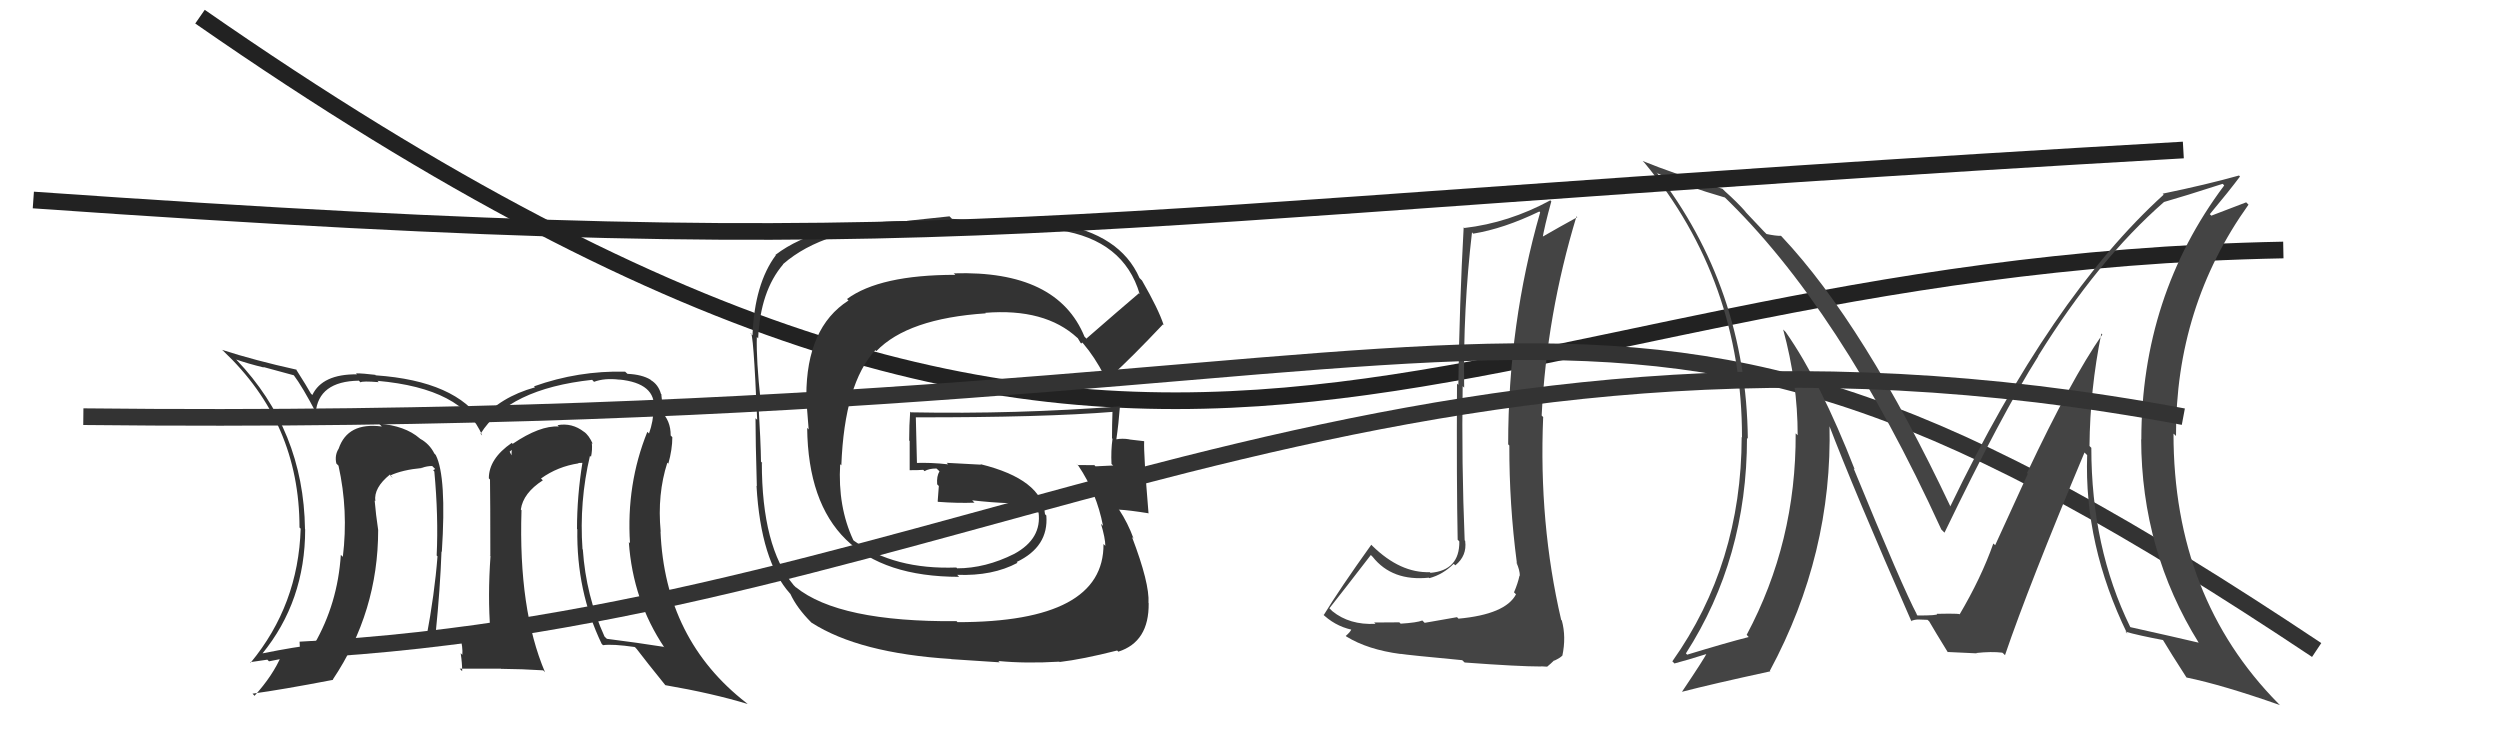
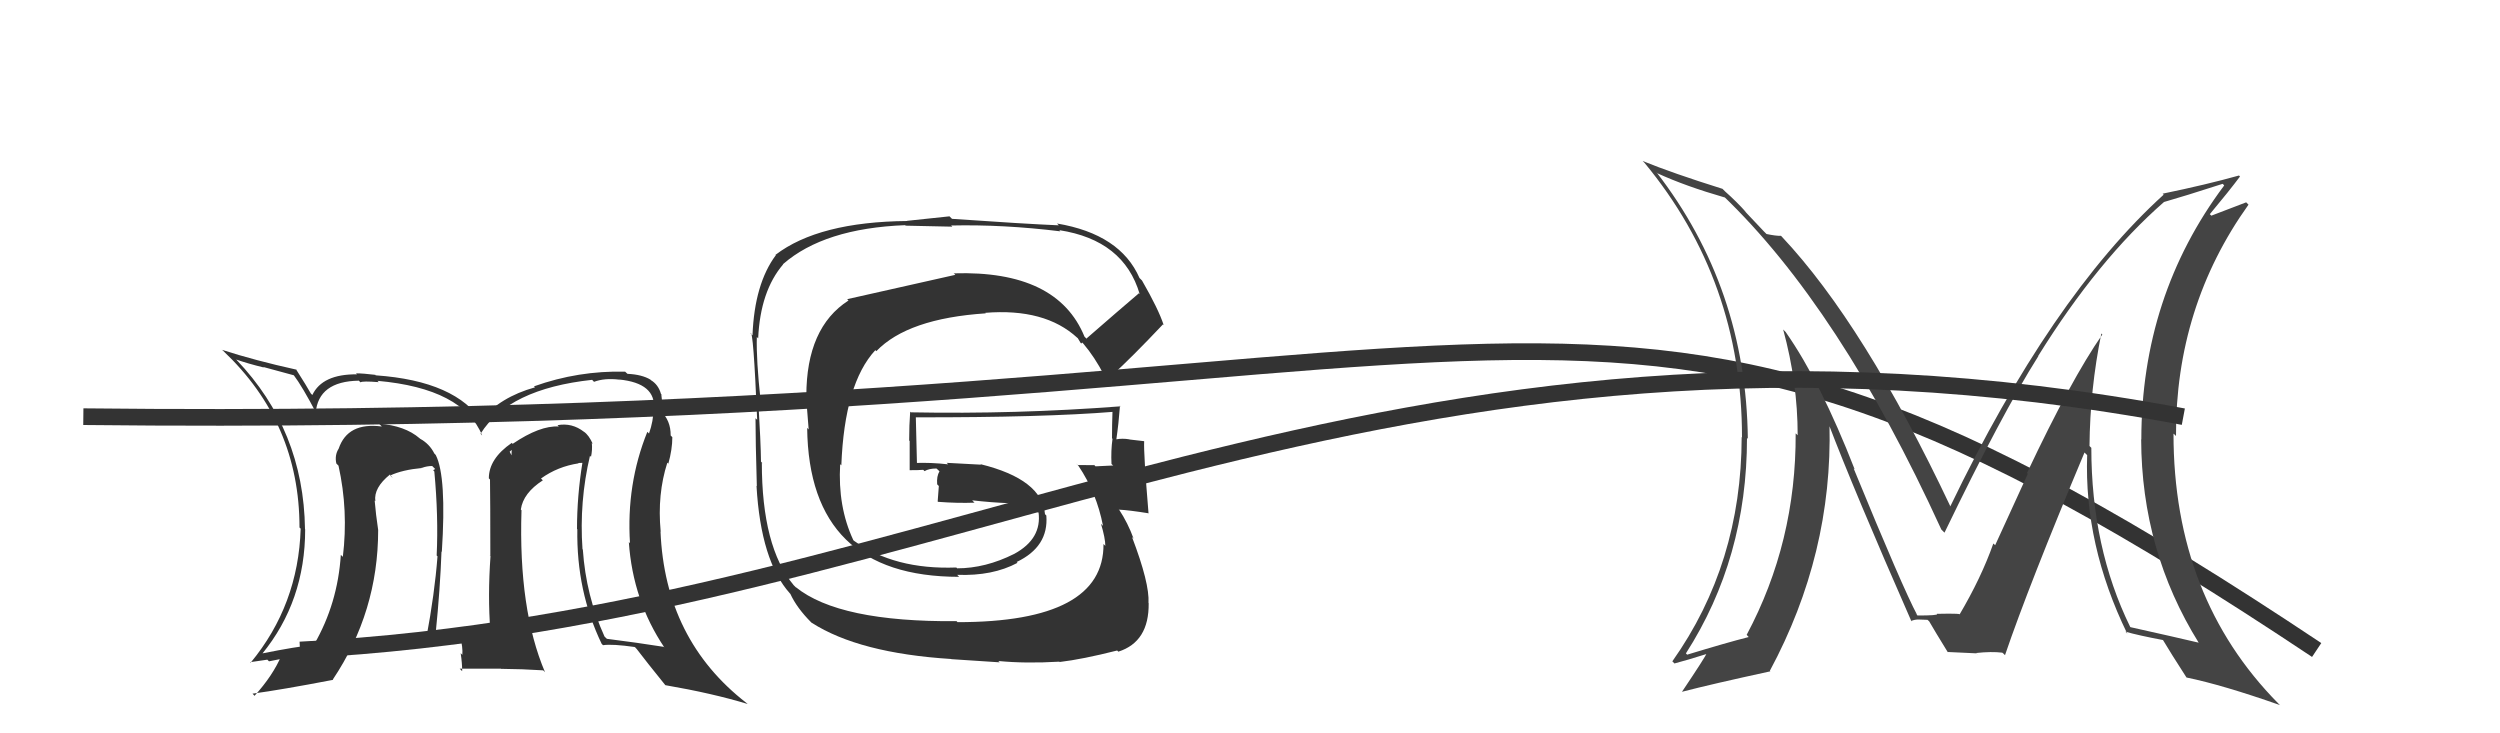
<svg xmlns="http://www.w3.org/2000/svg" width="150" height="44" viewBox="0,0,150,44">
-   <path d="M12 1 C71 42,85 16,137 15" stroke="#222" fill="none" />
-   <path fill="#444" d="M87.51 37.12L87.42 37.03L85.48 37.37L85.34 37.23Q85.01 37.36 84.04 37.42L83.90 37.28L83.96 37.34Q82.95 37.35 82.45 37.35L82.57 37.47L82.53 37.43Q80.97 37.51 79.94 36.67L79.75 36.48L79.77 36.49Q80.61 35.43 82.25 33.30L82.30 33.35L82.36 33.41Q83.53 34.89 85.74 34.66L85.68 34.61L85.76 34.69Q86.58 34.47 87.22 33.83L87.29 33.89L87.32 33.92Q88.03 33.34 87.91 32.46L87.94 32.49L87.88 32.42Q87.69 27.74 87.76 23.17L87.82 23.23L87.85 23.26Q87.78 18.55 88.32 13.94L88.33 13.95L88.39 14.02Q90.23 13.72 92.36 12.69L92.49 12.83L92.41 12.74Q90.49 19.43 90.49 26.66L90.55 26.72L90.56 26.73Q90.55 30.26 91.01 33.76L91.11 33.87L90.98 33.74Q91.19 34.21 91.19 34.55L91.17 34.53L91.17 34.54Q91.07 35.01 90.84 35.54L90.84 35.54L90.96 35.66Q90.33 36.86 87.51 37.12ZM92.45 39.96L92.46 39.98L92.83 40.00L93.05 39.81L93.25 39.62L93.26 39.64Q93.65 39.45 93.73 39.34L93.76 39.37L93.74 39.35Q93.98 38.22 93.71 37.23L93.71 37.23L93.67 37.19Q92.32 31.39 92.59 25.03L92.64 25.08L92.50 24.93Q92.80 18.88 94.59 12.98L94.49 12.88L94.64 13.03Q93.65 13.57 92.40 14.29L92.52 14.41L92.53 14.42Q92.66 13.60 93.08 12.08L92.97 11.97L93.02 12.02Q90.53 13.37 87.86 13.68L87.98 13.79L87.82 13.64Q87.57 18.15 87.50 23.09L87.40 23.00L87.42 23.02Q87.39 28.96 87.46 32.39L87.50 32.42L87.56 32.49Q87.58 34.22 85.83 34.37L85.83 34.37L85.79 34.33Q84.02 34.39 82.35 32.76L82.27 32.68L82.28 32.68Q80.37 35.35 79.42 36.91L79.39 36.88L79.28 36.77Q80.06 37.55 81.09 37.78L80.96 37.65L81.08 37.77Q81.01 37.93 80.74 38.16L80.75 38.16L80.78 38.19Q82.06 38.98 84.04 39.24L84.18 39.38L84.03 39.23Q84.44 39.30 87.73 39.61L87.72 39.60L87.88 39.75Q91.11 39.99 92.48 39.99Z" />
  <path d="M5 25 C96 26,94 9,139 39" stroke="#333" fill="none" />
-   <path fill="#333" d="M65.23 20.36L65.08 20.21L65.07 20.20Q63.44 16.21 57.24 16.40L57.20 16.37L57.32 16.49Q52.79 16.49 50.82 17.94L50.83 17.95L50.91 18.03Q48.38 19.65 48.38 23.76L48.36 23.74L48.52 25.77L48.43 25.67Q48.53 34.61 57.55 34.61L57.37 34.43L57.43 34.49Q59.56 34.57 61.05 33.77L60.96 33.68L61.00 33.72Q62.93 32.80 62.78 30.93L62.70 30.85L62.70 30.85Q62.52 28.76 58.83 27.85L58.86 27.88L56.80 27.77L56.89 27.86Q55.82 27.74 54.87 27.78L55.01 27.92L55.02 27.93Q54.99 26.95 54.95 25.04L55.01 25.10L54.95 25.04Q62.61 25.05 66.80 24.71L66.74 24.64L66.75 24.66Q66.72 25.50 66.72 26.30L66.74 26.32L66.75 26.33Q66.65 27.04 66.69 27.84L66.81 27.95L66.78 27.93Q65.73 27.98 65.73 27.98L65.60 27.84L65.66 27.91Q64.29 27.90 64.67 27.90L64.55 27.79L64.70 27.94Q65.80 29.57 66.18 31.55L66.06 31.43L66.06 31.43Q66.32 32.30 66.32 32.76L66.31 32.74L66.21 32.64Q66.25 37.33 57.45 37.33L57.40 37.27L57.40 37.27Q50.34 37.33 47.75 35.23L47.78 35.27L47.62 35.11Q45.71 32.82 45.71 27.76L45.79 27.83L45.66 27.70Q45.65 26.62 45.49 23.92L45.62 24.05L45.64 24.07Q45.37 21.59 45.41 20.22L45.48 20.29L45.49 20.30Q45.62 17.46 46.99 15.86L46.93 15.81L46.98 15.85Q49.44 13.70 54.31 13.51L54.34 13.54L57.14 13.60L57.07 13.53Q60.20 13.46 63.62 13.88L63.54 13.79L63.56 13.81Q67.43 14.41 68.38 17.64L68.21 17.48L68.33 17.60Q67.28 18.49 65.19 20.31ZM66.47 22.40L66.70 22.51L66.71 22.53Q67.91 21.44 69.78 19.46L69.82 19.51L69.82 19.50Q69.51 18.55 68.52 16.83L68.46 16.77L68.37 16.68Q67.22 14.05 63.42 13.41L63.53 13.52L63.53 13.52Q61.43 13.43 57.12 13.13L56.97 12.98L54.42 13.25L54.44 13.26Q49.12 13.31 46.53 15.29L46.54 15.30L46.55 15.31Q45.27 17.03 45.15 20.12L45.08 20.04L45.03 19.99Q45.20 19.71 45.43 25.19L45.40 25.16L45.33 25.09Q45.33 26.42 45.41 29.17L45.47 29.22L45.39 29.15Q45.65 33.67 47.40 35.61L47.30 35.52L47.42 35.63Q47.81 36.48 48.68 37.35L48.70 37.37L48.71 37.37Q51.55 39.19 57.07 39.54L57.09 39.55L59.98 39.74L59.90 39.66Q61.54 39.82 63.56 39.70L63.61 39.76L63.58 39.72Q64.94 39.56 67.03 39.03L67.09 39.09L67.10 39.10Q68.95 38.51 68.92 36.19L68.92 36.19L68.91 36.18Q68.98 35.00 67.92 32.22L67.99 32.29L68.02 32.33Q67.67 31.37 67.14 30.57L67.10 30.53L67.16 30.58Q67.75 30.61 68.93 30.80L68.87 30.74L68.91 30.78Q68.61 27.17 68.65 26.48L68.69 26.52L68.64 26.47Q68.20 26.41 67.78 26.37L67.76 26.36L67.76 26.36Q67.35 26.29 66.97 26.36L67.02 26.41L66.98 26.37Q67.12 25.41 67.20 24.34L67.15 24.29L67.23 24.38Q60.93 24.86 54.65 24.74L54.60 24.69L54.61 24.70Q54.55 25.51 54.55 26.43L54.58 26.46L54.58 28.21L54.58 28.21Q54.97 28.22 55.39 28.19L55.44 28.23L55.47 28.27Q55.73 28.11 56.19 28.11L56.32 28.23L56.37 28.29Q56.19 28.56 56.23 29.06L56.26 29.09L56.33 29.16Q56.30 29.59 56.26 30.09L56.30 30.12L56.29 30.11Q57.45 30.20 58.48 30.16L58.46 30.15L58.33 30.02Q59.49 30.15 60.51 30.19L60.53 30.20L60.50 30.17Q61.55 30.42 62.43 30.80L62.25 30.63L62.24 30.66L62.31 30.72Q62.53 32.32 60.86 33.23L60.83 33.21L60.86 33.23Q59.13 34.10 57.42 34.10L57.55 34.22L57.38 34.05Q53.67 34.19 51.23 32.44L51.29 32.49L51.20 32.41Q50.26 30.40 50.41 27.85L50.44 27.88L50.48 27.92Q50.67 23.01 52.52 21.01L52.61 21.10L52.58 21.07Q54.46 19.11 59.15 18.80L59.08 18.74L59.11 18.77Q62.70 18.48 64.64 20.27L64.67 20.29L64.66 20.28Q64.73 20.39 64.84 20.58L64.88 20.61L64.93 20.55L65.00 20.62Q65.68 21.42 66.25 22.52L66.13 22.40L66.60 22.52Z" />
+   <path fill="#333" d="M65.23 20.36L65.08 20.21L65.07 20.20Q63.44 16.21 57.24 16.40L57.20 16.37L57.32 16.49L50.83 17.95L50.91 18.03Q48.38 19.65 48.38 23.76L48.36 23.74L48.52 25.77L48.43 25.67Q48.53 34.61 57.55 34.61L57.37 34.43L57.43 34.49Q59.56 34.57 61.05 33.77L60.96 33.68L61.00 33.72Q62.93 32.80 62.78 30.93L62.70 30.85L62.70 30.85Q62.52 28.76 58.83 27.85L58.86 27.88L56.80 27.77L56.89 27.86Q55.82 27.74 54.87 27.78L55.01 27.92L55.02 27.93Q54.99 26.95 54.95 25.04L55.01 25.10L54.95 25.04Q62.61 25.05 66.80 24.71L66.74 24.64L66.75 24.66Q66.72 25.50 66.72 26.30L66.74 26.32L66.75 26.33Q66.65 27.04 66.69 27.84L66.81 27.95L66.78 27.93Q65.73 27.98 65.73 27.98L65.60 27.84L65.66 27.91Q64.29 27.90 64.67 27.90L64.55 27.79L64.70 27.94Q65.80 29.57 66.18 31.55L66.06 31.43L66.06 31.43Q66.32 32.30 66.32 32.76L66.31 32.74L66.21 32.64Q66.25 37.33 57.45 37.33L57.40 37.27L57.40 37.27Q50.34 37.33 47.75 35.23L47.78 35.27L47.62 35.11Q45.71 32.82 45.71 27.76L45.79 27.83L45.66 27.70Q45.65 26.62 45.49 23.92L45.62 24.05L45.64 24.07Q45.37 21.59 45.41 20.22L45.48 20.29L45.49 20.30Q45.62 17.46 46.99 15.86L46.93 15.81L46.98 15.85Q49.44 13.70 54.31 13.51L54.34 13.54L57.14 13.60L57.07 13.53Q60.20 13.46 63.62 13.88L63.54 13.79L63.56 13.81Q67.43 14.41 68.38 17.64L68.21 17.48L68.33 17.60Q67.28 18.49 65.19 20.31ZM66.47 22.40L66.70 22.51L66.71 22.53Q67.91 21.44 69.78 19.46L69.82 19.51L69.82 19.50Q69.51 18.55 68.52 16.83L68.46 16.77L68.37 16.68Q67.22 14.05 63.42 13.41L63.53 13.52L63.53 13.52Q61.43 13.43 57.12 13.13L56.97 12.98L54.42 13.25L54.44 13.26Q49.12 13.31 46.53 15.29L46.54 15.30L46.55 15.31Q45.27 17.03 45.15 20.12L45.08 20.04L45.03 19.99Q45.20 19.71 45.43 25.19L45.40 25.16L45.33 25.09Q45.33 26.42 45.41 29.17L45.47 29.22L45.39 29.15Q45.65 33.67 47.40 35.61L47.30 35.52L47.42 35.63Q47.81 36.48 48.68 37.35L48.70 37.37L48.71 37.37Q51.55 39.19 57.07 39.54L57.09 39.55L59.98 39.74L59.90 39.66Q61.54 39.82 63.56 39.70L63.61 39.76L63.58 39.72Q64.94 39.56 67.03 39.03L67.09 39.09L67.10 39.10Q68.95 38.51 68.92 36.19L68.92 36.19L68.91 36.18Q68.98 35.00 67.92 32.22L67.99 32.29L68.02 32.33Q67.67 31.37 67.14 30.57L67.10 30.53L67.16 30.58Q67.75 30.61 68.93 30.80L68.87 30.74L68.91 30.78Q68.61 27.17 68.65 26.48L68.69 26.52L68.64 26.47Q68.20 26.41 67.78 26.37L67.76 26.36L67.76 26.36Q67.35 26.29 66.97 26.36L67.02 26.41L66.98 26.37Q67.12 25.41 67.20 24.34L67.15 24.29L67.23 24.38Q60.93 24.86 54.65 24.74L54.60 24.69L54.61 24.70Q54.55 25.51 54.55 26.43L54.58 26.46L54.58 28.21L54.58 28.21Q54.97 28.22 55.39 28.19L55.44 28.23L55.47 28.27Q55.73 28.11 56.19 28.11L56.32 28.23L56.37 28.29Q56.19 28.56 56.23 29.06L56.26 29.09L56.33 29.16Q56.30 29.59 56.26 30.09L56.30 30.12L56.29 30.11Q57.45 30.20 58.48 30.16L58.46 30.15L58.33 30.02Q59.49 30.15 60.51 30.19L60.53 30.20L60.50 30.17Q61.55 30.42 62.43 30.80L62.25 30.63L62.24 30.66L62.31 30.72Q62.53 32.32 60.86 33.23L60.83 33.21L60.86 33.23Q59.13 34.10 57.42 34.10L57.55 34.22L57.38 34.05Q53.67 34.19 51.23 32.44L51.29 32.49L51.20 32.41Q50.26 30.40 50.41 27.85L50.44 27.88L50.48 27.92Q50.67 23.01 52.52 21.01L52.61 21.10L52.58 21.07Q54.46 19.11 59.15 18.80L59.08 18.74L59.11 18.77Q62.70 18.48 64.64 20.27L64.67 20.29L64.66 20.28Q64.73 20.39 64.84 20.58L64.88 20.61L64.93 20.55L65.00 20.62Q65.68 21.42 66.25 22.52L66.13 22.40L66.60 22.52Z" />
  <path fill="#444" d="M126.16 20.09L126.14 20.07L126.14 20.07Q124.28 22.74 121.62 28.38L121.67 28.43L119.71 32.71L119.60 32.61Q118.88 34.66 117.55 36.91L117.53 36.89L117.54 36.90Q117.89 36.79 116.21 36.83L116.24 36.86L116.22 36.84Q116.31 36.93 115.05 36.93L114.88 36.75L115.03 36.90Q114.16 35.27 111.22 28.11L111.22 28.11L111.28 28.16Q109.24 22.92 107.14 19.92L107.14 19.92L106.99 19.77Q107.86 22.96 107.86 26.11L107.90 26.15L107.74 26.00Q107.77 32.53 104.80 38.09L104.91 38.21L104.93 38.22Q103.59 38.56 101.23 39.28L101.12 39.17L101.15 39.21Q104.82 33.50 104.82 26.27L104.76 26.21L104.87 26.33Q104.77 17.28 99.37 10.31L99.37 10.31L99.45 10.40Q101.13 11.17 103.49 11.85L103.44 11.80L103.35 11.71Q110.39 18.45 116.48 31.77L116.52 31.81L116.67 31.96Q120.09 24.87 122.30 21.37L122.37 21.44L122.29 21.36Q125.88 15.58 129.84 12.12L129.77 12.05L129.84 12.12Q131.00 11.79 133.36 11.03L133.42 11.09L133.45 11.13Q128.48 17.77 128.48 26.37L128.48 26.37L128.47 26.36Q128.49 33.04 131.92 38.56L131.90 38.55L131.92 38.56Q130.57 38.24 127.83 37.63L127.85 37.65L127.81 37.61Q125.48 32.85 125.48 26.87L125.47 26.86L125.37 26.76Q125.40 23.36 126.08 20.01ZM127.61 37.98L127.68 38.06L127.52 37.90Q128.33 38.13 129.77 38.40L129.75 38.38L129.79 38.42Q130.23 39.16 131.19 40.65L131.18 40.64L131.19 40.65Q133.34 41.09 136.81 42.31L136.80 42.31L136.70 42.21Q130.41 35.84 130.41 26.02L130.45 26.05L130.56 26.16Q130.53 18.41 134.91 12.28L134.77 12.14L132.68 12.94L132.59 12.85Q133.75 11.46 134.40 10.59L134.27 10.46L134.34 10.53Q132.38 11.08 129.76 11.62L129.91 11.77L129.82 11.68Q123.07 17.80 117.01 30.40L116.95 30.34L117.04 30.42Q111.85 19.45 106.90 14.19L106.87 14.16L106.86 14.15Q106.56 14.16 105.99 14.04L105.83 13.88L104.64 12.62L104.78 12.75Q104.19 12.09 103.51 11.49L103.37 11.35L103.35 11.33Q100.35 10.39 98.56 9.66L98.52 9.62L98.67 9.77Q104.52 16.84 104.52 26.24L104.56 26.29L104.50 26.22Q104.49 33.82 100.34 39.68L100.46 39.80L100.46 39.81Q101.19 39.62 102.49 39.21L102.39 39.11L102.43 39.15Q102.32 39.42 100.91 41.52L100.92 41.53L100.91 41.51Q102.72 41.04 106.22 40.28L106.14 40.19L106.19 40.25Q109.96 33.24 109.77 25.48L109.72 25.43L109.71 25.42Q111.23 29.41 114.69 37.29L114.63 37.22L114.66 37.26Q114.88 37.17 115.10 37.17L115.11 37.17L115.65 37.19L115.75 37.28Q116.06 37.82 116.86 39.12L116.90 39.15L116.87 39.12Q118.58 39.20 118.58 39.20L118.69 39.30L118.57 39.18Q119.49 39.08 120.14 39.16L120.20 39.21L120.30 39.31Q121.72 35.14 125.07 27.15L125.08 27.16L125.23 27.31Q125.04 32.68 127.63 38.01Z" />
  <path fill="#333" d="M35.40 27.34L35.35 27.29L35.46 27.41Q35.55 27.00 35.51 26.58L35.57 26.64L35.57 26.64Q35.33 26.10 35.03 25.90L35.17 26.05L35.04 25.91Q34.32 25.35 33.45 25.51L33.50 25.56L33.53 25.59Q32.40 25.52 30.76 26.63L30.72 26.59L30.71 26.57Q29.33 27.52 29.33 28.70L29.35 28.72L29.40 28.77Q29.42 30.04 29.42 33.35L29.36 33.29L29.43 33.37Q29.26 35.79 29.42 37.81L29.52 37.91L29.39 37.78Q27.78 37.88 27.78 37.88L27.77 37.87L27.84 37.94Q26.77 37.83 26.05 37.90L26.13 37.98L26.14 37.99Q26.41 35.33 26.49 33.09L26.50 33.10L26.51 33.11Q26.80 28.60 26.15 27.31L26.12 27.27L26.06 27.21Q25.77 26.63 25.20 26.32L25.27 26.39L25.18 26.30Q24.30 25.54 22.74 25.42L22.90 25.58L22.91 25.59Q20.86 25.32 20.32 26.92L20.19 26.79L20.32 26.92Q20.07 27.31 20.18 27.81L20.27 27.90L20.31 27.94Q20.91 30.64 20.57 33.41L20.52 33.36L20.45 33.29Q20.26 36.22 18.85 38.66L18.90 38.71L18.88 38.69Q17.80 38.79 15.71 39.21L15.83 39.33L15.73 39.23Q18.31 36.07 18.31 31.76L18.32 31.77L18.30 31.75Q18.22 25.81 14.19 21.59L14.15 21.55L14.17 21.57Q14.88 21.82 15.83 22.05L15.80 22.02L17.64 22.52L17.61 22.49Q18.13 23.17 19.01 24.85L19.05 24.89L18.94 24.78Q19.10 22.88 21.53 22.84L21.53 22.84L21.63 22.94Q21.74 22.85 22.73 22.93L22.73 22.94L22.65 22.85Q27.79 23.31 28.93 26.13L28.79 25.98L28.83 26.03Q30.51 23.33 35.53 22.79L35.52 22.78L35.64 22.91Q36.28 22.67 37.16 22.78L37.24 22.86L37.14 22.77Q39.38 22.99 39.23 24.55L39.34 24.66L39.21 24.53Q39.21 25.25 38.94 26.01L38.95 26.02L38.84 25.91Q37.57 29.06 37.80 32.60L37.80 32.60L37.73 32.52Q37.97 36.04 39.87 38.86L39.94 38.92L39.82 38.81Q38.24 38.56 36.42 38.33L36.38 38.30L36.27 38.19Q35.16 35.75 34.97 32.97L35.02 33.02L34.95 32.95Q34.75 30.09 35.40 27.34ZM36.04 38.57L36.18 38.71L36.19 38.71Q36.75 38.63 38.08 38.82L38.12 38.85L38.21 38.95Q38.78 39.70 39.92 41.11L39.78 40.97L39.92 41.11Q42.76 41.60 44.86 42.24L44.80 42.19L44.79 42.18Q39.90 38.39 39.63 31.88L39.67 31.92L39.64 31.88Q39.43 29.66 40.04 27.76L40.19 27.90L40.10 27.82Q40.34 26.96 40.34 26.23L40.30 26.19L40.24 26.13Q40.25 25.23 39.64 24.66L39.78 24.79L39.62 24.60L39.76 24.74Q39.75 24.16 39.68 23.67L39.77 23.75L39.66 23.64Q39.50 23.07 39.04 22.80L39.14 22.90L39.03 22.78Q38.52 22.47 37.65 22.43L37.56 22.35L37.51 22.30Q34.70 22.23 32.04 23.18L31.99 23.13L32.10 23.24Q30.01 23.82 28.83 25.23L28.95 25.35L28.96 25.36Q27.38 22.86 22.55 22.52L22.57 22.55L22.52 22.49Q21.78 22.40 21.36 22.40L21.36 22.40L21.42 22.46Q19.34 22.44 18.74 23.70L18.71 23.67L18.65 23.61Q18.43 23.21 17.75 22.14L17.84 22.23L17.79 22.18Q15.30 21.63 13.32 20.99L13.28 20.95L13.39 21.05Q17.97 25.37 17.97 31.65L18.01 31.69L18.04 31.72Q17.90 36.30 15.04 39.76L15.06 39.79L15.01 39.73Q15.54 39.65 16.04 39.58L16.14 39.68L17.09 39.49L16.90 39.30Q16.38 40.53 15.27 41.75L15.22 41.69L15.15 41.62Q16.86 41.39 19.99 40.79L19.87 40.67L19.97 40.77Q22.69 36.71 22.69 31.80L22.66 31.77L22.69 31.80Q22.55 30.87 22.48 30.03L22.63 30.18L22.52 30.07Q22.41 29.27 23.40 28.47L23.39 28.46L23.57 28.68L23.41 28.53Q24.14 28.19 25.32 28.08L25.21 27.97L25.32 28.07Q25.62 27.96 25.93 27.96L26.11 28.14L25.99 28.21L26.06 28.29Q26.31 30.97 26.20 33.33L26.31 33.44L26.25 33.38Q26.08 35.61 25.58 38.27L25.57 38.26L25.63 38.32Q26.67 38.33 26.67 38.33L26.72 38.38L26.69 38.35Q28.13 38.34 27.78 38.34L27.67 38.23L27.60 38.16Q27.78 38.84 27.74 39.29L27.72 39.27L27.64 39.19Q27.73 39.78 27.73 40.27L27.58 40.12L30.05 40.12L30.06 40.13Q31.33 40.14 32.59 40.22L32.56 40.19L32.70 40.33Q31.10 36.56 31.29 30.62L31.31 30.64L31.25 30.57Q31.39 29.58 32.57 28.82L32.45 28.70L32.46 28.71Q33.46 27.99 34.72 27.80L34.69 27.78L34.99 27.77L34.95 27.73Q34.62 29.76 34.62 31.74L34.65 31.77L34.64 31.76Q34.58 35.47 36.10 38.63ZM30.59 27.10L30.70 26.99L30.69 27.32L30.57 27.08Z" />
  <path d="M18 39 C57 37,83 16,131 25" stroke="#333" fill="none" />
-   <path d="M2 12 C59 16,61 13,131 9" stroke="#222" fill="none" />
</svg>